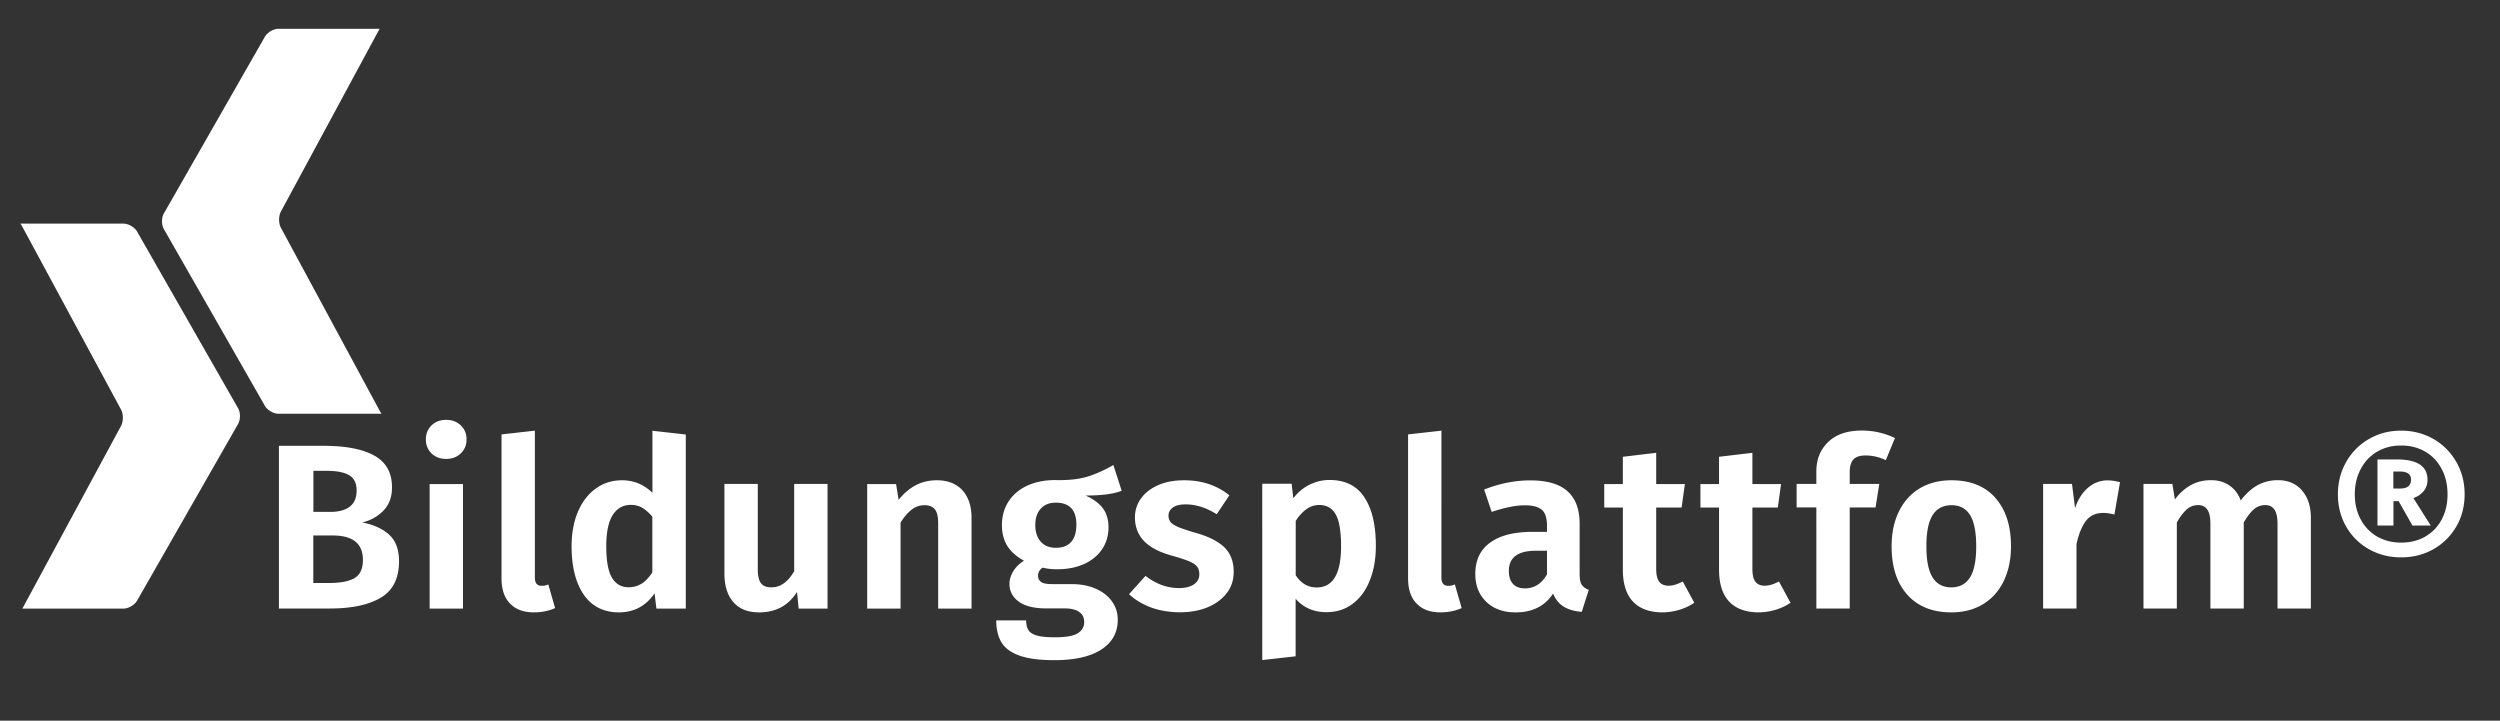
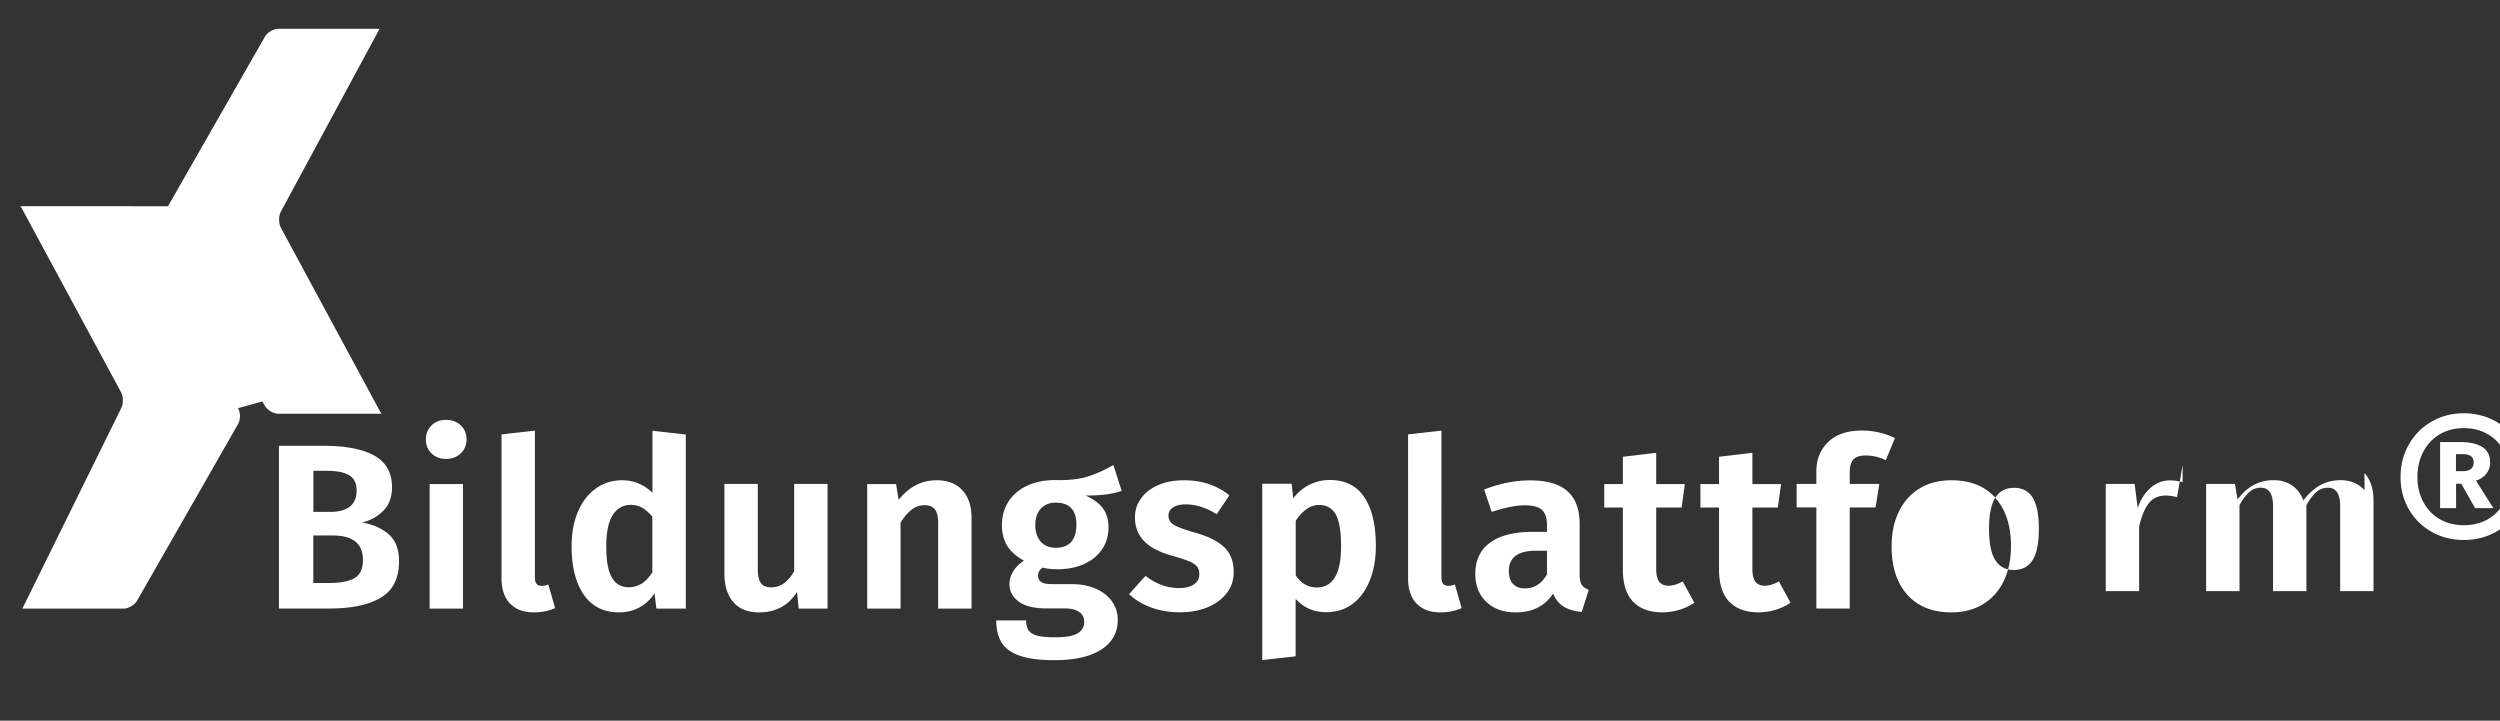
<svg xmlns="http://www.w3.org/2000/svg" class="logo_bildungsplattform_weiss_svg__svg-icon svg-icon" viewBox="0 0 245.85 70.87">
  <rect x="0" y="0" width="245.85" height="70.87" fill="#333333" stroke="none" />
-   <path d="M38.23 52.55c.67.58 1.01 1.46 1.01 2.65 0 1.68-.6 2.87-1.8 3.58-1.2.71-2.87 1.06-5.02 1.06h-4.99v-16h4.37c2.19 0 3.86.32 5.02.97 1.16.65 1.73 1.69 1.73 3.12 0 .94-.28 1.7-.84 2.28-.56.58-1.26.97-2.09 1.17 1.08.2 1.95.59 2.62 1.17Zm-7.41-6.25v4.04h1.66c.83 0 1.47-.17 1.92-.52.45-.35.67-.87.67-1.58s-.24-1.21-.72-1.5c-.48-.29-1.23-.44-2.24-.44h-1.29Zm4.04 10.55c.55-.32.83-.91.83-1.79 0-1.6-.99-2.4-2.96-2.4h-1.92v4.67h1.62c1.06 0 1.87-.16 2.43-.47Zm10.45-15.02c.38.36.57.82.57 1.38s-.19 1.01-.57 1.38c-.38.36-.86.54-1.44.54s-1.06-.18-1.43-.54c-.37-.36-.56-.82-.56-1.38s.19-1.01.56-1.38c.37-.36.85-.54 1.43-.54s1.07.18 1.44.54Zm.22 5.77v12.25h-3.28V47.6h3.28Zm4.62 11.75c-.55-.58-.83-1.4-.83-2.46V42.72l3.28-.37V56.8c0 .54.22.81.67.81.25 0 .46-.05.65-.14l.67 2.33c-.63.28-1.33.42-2.1.42-1 0-1.78-.29-2.33-.87Zm17.29-16.63v17.13h-2.89l-.18-1.5c-.86 1.25-2.03 1.87-3.51 1.87s-2.66-.58-3.46-1.75c-.79-1.16-1.19-2.75-1.19-4.75 0-1.26.2-2.38.61-3.36s.99-1.75 1.75-2.3c.75-.56 1.63-.83 2.61-.83 1.14 0 2.13.41 2.98 1.23v-6.1l3.28.37Zm-4.35 14.69c.37-.24.72-.61 1.06-1.12v-5.48c-.32-.38-.65-.67-.98-.87-.33-.19-.71-.29-1.14-.29-.75 0-1.34.33-1.77.99-.42.66-.64 1.69-.64 3.07 0 1.46.19 2.5.57 3.12.38.62.92.92 1.63.92.48 0 .9-.12 1.27-.36Zm18.29 2.44h-2.84l-.16-1.64c-.43.68-.96 1.18-1.57 1.51-.62.33-1.33.5-2.15.5-1.11 0-1.96-.33-2.54-1.01-.59-.67-.88-1.61-.88-2.81v-8.81h3.28v8.39c0 .65.11 1.11.32 1.38s.55.4 1.02.4c.88 0 1.63-.53 2.24-1.59v-8.58h3.28v12.25Zm13.26-11.64c.6.66.9 1.56.9 2.72v8.92h-3.28v-8.37c0-.66-.11-1.13-.33-1.4-.22-.27-.56-.4-1.01-.4s-.88.14-1.26.43-.74.71-1.1 1.28v8.46h-3.28V47.6h2.84l.25 1.55c.51-.63 1.07-1.11 1.68-1.43.61-.32 1.3-.49 2.07-.49 1.08 0 1.92.33 2.52.98Zm15.65.06c-.8.31-1.98.46-3.54.46.77.34 1.34.76 1.71 1.26.37.5.55 1.13.55 1.88s-.2 1.49-.61 2.11c-.41.62-.99 1.11-1.76 1.47-.76.35-1.65.53-2.67.53-.54 0-1.02-.05-1.43-.16-.31.2-.46.47-.46.81 0 .25.1.44.29.59.19.15.57.22 1.12.22h1.87c.91 0 1.71.15 2.39.45.69.3 1.22.72 1.6 1.25.38.53.57 1.14.57 1.81 0 1.25-.54 2.22-1.61 2.92-1.07.7-2.62 1.05-4.63 1.05-1.45 0-2.59-.15-3.43-.45-.84-.3-1.43-.74-1.77-1.31-.34-.57-.51-1.29-.51-2.15h2.94c0 .4.08.72.23.96.15.24.44.42.84.53.41.12 1 .17 1.77.17 1.06 0 1.81-.13 2.23-.39.42-.26.64-.63.64-1.11 0-.43-.16-.76-.49-.99-.32-.23-.8-.35-1.43-.35h-1.8c-1.22 0-2.13-.23-2.73-.68-.6-.45-.9-1.03-.9-1.72 0-.43.13-.85.38-1.26s.6-.75 1.05-1.03c-.76-.42-1.31-.91-1.65-1.47s-.52-1.24-.52-2.02c0-.89.22-1.68.66-2.35.44-.67 1.06-1.19 1.85-1.55.79-.36 1.7-.54 2.72-.54 1.26.03 2.3-.08 3.12-.32.82-.25 1.69-.63 2.61-1.16l.81 2.52Zm-7.94 1.75c-.36.39-.54.93-.54 1.61s.18 1.24.54 1.64c.36.4.86.6 1.49.6s1.16-.19 1.5-.58c.34-.38.51-.96.51-1.71 0-1.43-.68-2.15-2.03-2.15-.62 0-1.11.2-1.47.59Zm18.55-1.32-1.25 1.87c-1.03-.65-2.05-.97-3.05-.97-.54 0-.96.1-1.25.3-.29.2-.44.47-.44.81 0 .25.07.45.2.62.13.17.38.33.74.49.36.15.91.34 1.63.55 1.29.35 2.26.83 2.89 1.42s.95 1.41.95 2.44c0 .82-.23 1.53-.71 2.13s-1.11 1.06-1.91 1.38c-.8.32-1.7.47-2.68.47s-1.97-.16-2.82-.47c-.85-.32-1.57-.75-2.17-1.31l1.62-1.8c1.03.8 2.13 1.2 3.28 1.2.62 0 1.11-.12 1.47-.36.36-.24.54-.57.54-.98 0-.32-.07-.58-.21-.76-.14-.18-.39-.36-.76-.52-.37-.16-.95-.35-1.73-.57-1.23-.34-2.15-.82-2.74-1.44-.59-.62-.89-1.4-.89-2.32 0-.69.2-1.32.6-1.87.4-.56.97-.99 1.7-1.31.73-.32 1.58-.47 2.55-.47 1.73 0 3.21.49 4.44 1.48Zm13.28.22c.75 1.13 1.12 2.72 1.12 4.77 0 1.25-.19 2.37-.58 3.35-.39.99-.94 1.76-1.68 2.32-.73.56-1.6.84-2.6.84-1.25 0-2.26-.44-3.03-1.32v5.66l-3.28.37V47.57h2.89l.16 1.43c.46-.6 1.01-1.05 1.63-1.35.62-.3 1.27-.45 1.93-.45 1.54 0 2.69.57 3.43 1.7Zm-2.3 4.8c0-1.48-.18-2.53-.53-3.14s-.89-.92-1.62-.92c-.46 0-.89.14-1.28.43s-.74.67-1.03 1.14v5.34c.52.8 1.21 1.2 2.06 1.2 1.6 0 2.4-1.35 2.4-4.04Zm7.42 5.63c-.55-.58-.83-1.4-.83-2.46V42.72l3.28-.37V56.8c0 .54.22.81.67.81.25 0 .46-.05.65-.14l.67 2.33c-.63.28-1.33.42-2.1.42-1 0-1.78-.29-2.33-.87Zm16.25-1.85c.14.22.37.39.69.5l-.69 2.17c-.72-.06-1.31-.23-1.77-.51s-.81-.71-1.05-1.29c-.8 1.23-2.03 1.85-3.68 1.85-1.22 0-2.18-.35-2.9-1.05-.72-.7-1.07-1.61-1.07-2.74 0-1.34.49-2.37 1.46-3.07.97-.71 2.37-1.06 4.18-1.06h1.41v-.6c0-.75-.17-1.28-.51-1.57-.34-.29-.9-.44-1.69-.44-.86 0-1.94.22-3.24.65l-.74-2.2c1.53-.6 3.04-.9 4.53-.9 1.66 0 2.89.36 3.68 1.08.79.72 1.18 1.78 1.18 3.2v4.95c0 .48.07.83.21 1.05Zm-3.42-1.01v-2.33h-1.09c-1.77 0-2.66.66-2.66 1.99 0 .54.13.96.4 1.26.27.3.66.45 1.17.45.92 0 1.65-.45 2.17-1.36Zm14.49 2.78c-.45.31-.95.54-1.51.71-.56.16-1.12.24-1.68.24-1.26-.02-2.22-.38-2.87-1.09-.65-.71-.97-1.75-.97-3.12v-6.1h-1.83V47.6h1.83v-2.68l3.28-.39v3.07h2.82l-.32 2.31h-2.5v6.03c0 .59.1 1.01.3 1.27.2.26.51.39.92.39s.88-.14 1.39-.42l1.13 2.08Zm9.46 0c-.45.31-.95.54-1.51.71-.56.16-1.12.24-1.68.24-1.26-.02-2.22-.38-2.87-1.09-.65-.71-.97-1.75-.97-3.12v-6.1h-1.83V47.6h1.83v-2.68l3.28-.39v3.07h2.82l-.32 2.31h-2.5v6.03c0 .59.1 1.01.3 1.27.2.26.51.39.92.39s.88-.14 1.39-.42l1.13 2.08Zm6.18-14.08c-.24.26-.36.69-.36 1.27v1.13h2.91l-.37 2.31h-2.54v9.94h-3.28V49.9h-1.94v-2.31h1.94v-1.23c0-1.19.39-2.15 1.17-2.9.78-.75 1.88-1.12 3.32-1.12 1.14 0 2.22.25 3.24.74l-.9 2.17c-.66-.31-1.33-.46-1.99-.46-.55 0-.95.13-1.19.39Zm13.95 3.76c1.03 1.15 1.55 2.74 1.55 4.77 0 1.29-.24 2.43-.71 3.41s-1.15 1.74-2.03 2.28c-.89.54-1.93.81-3.13.81-1.83 0-3.27-.57-4.31-1.72-1.04-1.15-1.56-2.74-1.56-4.77 0-1.29.23-2.43.71-3.41.47-.98 1.15-1.74 2.03-2.28.89-.54 1.94-.81 3.16-.81 1.83 0 3.27.57 4.3 1.72Zm-6.16 1.71c-.41.66-.61 1.68-.61 3.06s.2 2.41.61 3.06c.41.66 1.02.98 1.84.98s1.43-.33 1.84-.98c.41-.65.61-1.68.61-3.06s-.2-2.41-.6-3.06c-.4-.65-1.01-.98-1.83-.98s-1.45.33-1.86.98Zm18.43-3.23-.55 3.17c-.43-.11-.79-.16-1.09-.16-.72 0-1.29.25-1.69.76-.4.51-.72 1.28-.95 2.31v6.33h-3.28V47.59h2.84l.3 2.38c.29-.86.72-1.53 1.28-2.01.56-.48 1.2-.72 1.91-.72.37 0 .78.06 1.23.18Zm17.88.79c.59.66.89 1.56.89 2.7v8.92h-3.28v-8.37c0-1.2-.4-1.8-1.2-1.8-.43 0-.81.14-1.13.42-.32.28-.66.71-.99 1.29v8.46h-3.28v-8.37c0-1.2-.4-1.8-1.2-1.8-.43 0-.81.14-1.13.43-.32.29-.65.71-.97 1.28v8.46h-3.28V47.59h2.84l.25 1.53c.46-.62.98-1.09 1.56-1.41.58-.32 1.24-.49 2-.49.69 0 1.29.17 1.8.52s.88.84 1.11 1.47c.51-.66 1.06-1.16 1.65-1.49.59-.33 1.27-.5 2.02-.5.97 0 1.75.33 2.35.99Zm12.95-5.05c.95.55 1.69 1.3 2.24 2.25.55.96.82 2.02.82 3.19s-.27 2.23-.82 3.17c-.55.94-1.29 1.68-2.24 2.22-.95.54-2.01.81-3.18.81s-2.23-.27-3.18-.81a5.87 5.87 0 0 1-2.23-2.22c-.54-.94-.81-2-.81-3.17s.27-2.23.82-3.19c.55-.96 1.29-1.71 2.24-2.25.95-.55 2-.82 3.15-.82s2.23.27 3.18.82Zm-.81 9.59c.69-.39 1.22-.95 1.61-1.66.38-.72.58-1.54.58-2.48s-.19-1.78-.58-2.51c-.39-.73-.92-1.3-1.62-1.7-.69-.4-1.48-.6-2.36-.6s-1.66.2-2.35.6c-.69.4-1.23.97-1.62 1.7-.39.73-.59 1.57-.59 2.51s.2 1.75.59 2.47c.39.72.93 1.28 1.62 1.68.69.39 1.47.59 2.35.59s1.68-.2 2.37-.59Zm-.15-4.47c-.25.31-.59.54-1.02.69l1.71 2.7h-1.8l-1.36-2.4h-.51v2.4h-1.57v-6.5h1.92c1 0 1.75.17 2.25.5.5.33.75.84.75 1.51 0 .42-.12.78-.37 1.09Zm-2.98-.25h.67c.71 0 1.06-.29 1.06-.88 0-.52-.36-.79-1.09-.79h-.65v1.66Zm-211.96-7.9-9.93-17.37c-.25-.43-.85-.78-1.34-.78H2c.05.06.1.13.14.2l9.77 18.1c.23.44.23 1.14 0 1.58L2.2 59.85h9.94c.49 0 1.09-.35 1.34-.78l9.93-17.37c.25-.43.25-1.13 0-1.56m-7.29-17.6 9.93 17.37c.25.43.85.78 1.34.78h10.14c-.05-.06-.1-.13-.14-.2l-9.77-18.1c-.23-.44-.23-1.14 0-1.58l9.71-17.98h-9.94c-.49 0-1.09.35-1.34.78l-9.93 17.37c-.25.43-.25 1.13 0 1.56" style="fill:#fff" />
+   <path d="M38.23 52.55c.67.58 1.01 1.46 1.01 2.65 0 1.68-.6 2.87-1.8 3.58-1.2.71-2.87 1.06-5.02 1.06h-4.99v-16h4.37c2.19 0 3.86.32 5.02.97 1.16.65 1.73 1.69 1.73 3.12 0 .94-.28 1.7-.84 2.28-.56.58-1.26.97-2.09 1.17 1.08.2 1.95.59 2.62 1.17Zm-7.41-6.25v4.04h1.66c.83 0 1.47-.17 1.92-.52.45-.35.67-.87.67-1.58s-.24-1.21-.72-1.5c-.48-.29-1.23-.44-2.24-.44h-1.29Zm4.04 10.55c.55-.32.83-.91.83-1.79 0-1.6-.99-2.4-2.96-2.4h-1.92v4.67h1.62c1.06 0 1.87-.16 2.43-.47Zm10.45-15.02c.38.36.57.82.57 1.38s-.19 1.01-.57 1.38c-.38.36-.86.54-1.44.54s-1.06-.18-1.43-.54c-.37-.36-.56-.82-.56-1.38s.19-1.01.56-1.38c.37-.36.85-.54 1.43-.54s1.07.18 1.44.54Zm.22 5.77v12.25h-3.28V47.6h3.28Zm4.62 11.75c-.55-.58-.83-1.4-.83-2.46V42.72l3.28-.37V56.8c0 .54.22.81.67.81.25 0 .46-.05.65-.14l.67 2.33c-.63.28-1.33.42-2.1.42-1 0-1.78-.29-2.33-.87Zm17.29-16.63v17.13h-2.89l-.18-1.5c-.86 1.25-2.03 1.87-3.51 1.87s-2.66-.58-3.46-1.75c-.79-1.16-1.19-2.75-1.19-4.75 0-1.26.2-2.38.61-3.36s.99-1.75 1.75-2.3c.75-.56 1.63-.83 2.61-.83 1.14 0 2.13.41 2.98 1.23v-6.1l3.28.37Zm-4.35 14.69c.37-.24.72-.61 1.06-1.12v-5.48c-.32-.38-.65-.67-.98-.87-.33-.19-.71-.29-1.14-.29-.75 0-1.34.33-1.77.99-.42.66-.64 1.69-.64 3.07 0 1.46.19 2.5.57 3.12.38.62.92.92 1.63.92.48 0 .9-.12 1.27-.36Zm18.29 2.44h-2.84l-.16-1.64c-.43.68-.96 1.18-1.57 1.51-.62.33-1.33.5-2.15.5-1.11 0-1.96-.33-2.54-1.01-.59-.67-.88-1.61-.88-2.81v-8.81h3.28v8.39c0 .65.11 1.11.32 1.38s.55.4 1.02.4c.88 0 1.63-.53 2.24-1.59v-8.58h3.28v12.25Zm13.26-11.64c.6.66.9 1.56.9 2.72v8.92h-3.28v-8.37c0-.66-.11-1.13-.33-1.4-.22-.27-.56-.4-1.01-.4s-.88.14-1.26.43-.74.71-1.1 1.28v8.46h-3.28V47.6h2.84l.25 1.55c.51-.63 1.07-1.11 1.68-1.43.61-.32 1.3-.49 2.07-.49 1.08 0 1.92.33 2.52.98Zm15.65.06c-.8.31-1.98.46-3.54.46.77.34 1.34.76 1.71 1.26.37.5.55 1.13.55 1.88s-.2 1.49-.61 2.11c-.41.62-.99 1.11-1.76 1.47-.76.35-1.65.53-2.67.53-.54 0-1.02-.05-1.43-.16-.31.2-.46.47-.46.81 0 .25.1.44.29.59.19.15.57.22 1.12.22h1.87c.91 0 1.71.15 2.39.45.69.3 1.22.72 1.6 1.25.38.53.57 1.14.57 1.81 0 1.25-.54 2.22-1.61 2.92-1.07.7-2.62 1.05-4.63 1.05-1.45 0-2.59-.15-3.43-.45-.84-.3-1.43-.74-1.77-1.31-.34-.57-.51-1.29-.51-2.15h2.94c0 .4.08.72.23.96.15.24.44.42.84.53.41.12 1 .17 1.77.17 1.06 0 1.81-.13 2.23-.39.42-.26.64-.63.64-1.11 0-.43-.16-.76-.49-.99-.32-.23-.8-.35-1.43-.35h-1.8c-1.22 0-2.13-.23-2.73-.68-.6-.45-.9-1.03-.9-1.72 0-.43.13-.85.38-1.26s.6-.75 1.05-1.03c-.76-.42-1.31-.91-1.65-1.47s-.52-1.24-.52-2.02c0-.89.22-1.68.66-2.35.44-.67 1.06-1.19 1.85-1.55.79-.36 1.7-.54 2.72-.54 1.26.03 2.3-.08 3.12-.32.82-.25 1.69-.63 2.61-1.16l.81 2.52Zm-7.94 1.75c-.36.39-.54.93-.54 1.61s.18 1.24.54 1.64c.36.4.86.6 1.49.6s1.16-.19 1.5-.58c.34-.38.51-.96.51-1.71 0-1.43-.68-2.15-2.03-2.15-.62 0-1.11.2-1.47.59Zm18.55-1.32-1.25 1.87c-1.03-.65-2.05-.97-3.05-.97-.54 0-.96.1-1.25.3-.29.2-.44.47-.44.81 0 .25.07.45.2.62.13.17.38.33.74.49.36.15.91.34 1.63.55 1.29.35 2.26.83 2.89 1.42s.95 1.41.95 2.44c0 .82-.23 1.53-.71 2.13s-1.11 1.06-1.91 1.38c-.8.32-1.7.47-2.68.47s-1.97-.16-2.82-.47c-.85-.32-1.57-.75-2.17-1.31l1.62-1.8c1.03.8 2.13 1.2 3.28 1.2.62 0 1.11-.12 1.47-.36.36-.24.54-.57.54-.98 0-.32-.07-.58-.21-.76-.14-.18-.39-.36-.76-.52-.37-.16-.95-.35-1.73-.57-1.23-.34-2.15-.82-2.74-1.44-.59-.62-.89-1.4-.89-2.32 0-.69.2-1.32.6-1.87.4-.56.97-.99 1.7-1.31.73-.32 1.58-.47 2.55-.47 1.73 0 3.21.49 4.44 1.48Zm13.28.22c.75 1.13 1.12 2.72 1.12 4.77 0 1.25-.19 2.37-.58 3.35-.39.99-.94 1.76-1.68 2.32-.73.56-1.6.84-2.6.84-1.25 0-2.26-.44-3.03-1.32v5.66l-3.28.37V47.57h2.89l.16 1.43c.46-.6 1.01-1.05 1.63-1.35.62-.3 1.27-.45 1.93-.45 1.54 0 2.69.57 3.43 1.7Zm-2.3 4.8c0-1.48-.18-2.53-.53-3.14s-.89-.92-1.62-.92c-.46 0-.89.14-1.28.43s-.74.67-1.03 1.14v5.34c.52.8 1.21 1.2 2.06 1.2 1.6 0 2.4-1.35 2.4-4.04Zm7.42 5.63c-.55-.58-.83-1.4-.83-2.46V42.72l3.28-.37V56.8c0 .54.22.81.67.81.25 0 .46-.05.65-.14l.67 2.33c-.63.28-1.33.42-2.1.42-1 0-1.78-.29-2.33-.87Zm16.25-1.85c.14.22.37.39.69.5l-.69 2.17c-.72-.06-1.31-.23-1.77-.51s-.81-.71-1.05-1.29c-.8 1.23-2.03 1.85-3.68 1.85-1.22 0-2.18-.35-2.9-1.05-.72-.7-1.07-1.61-1.07-2.74 0-1.34.49-2.37 1.46-3.07.97-.71 2.37-1.06 4.18-1.06h1.41v-.6c0-.75-.17-1.28-.51-1.57-.34-.29-.9-.44-1.69-.44-.86 0-1.94.22-3.24.65l-.74-2.2c1.53-.6 3.04-.9 4.53-.9 1.66 0 2.89.36 3.68 1.08.79.72 1.18 1.78 1.18 3.2v4.95c0 .48.07.83.21 1.05Zm-3.42-1.01v-2.33h-1.09c-1.77 0-2.66.66-2.66 1.99 0 .54.13.96.4 1.26.27.3.66.45 1.17.45.92 0 1.65-.45 2.17-1.36Zm14.49 2.78c-.45.31-.95.54-1.51.71-.56.16-1.12.24-1.68.24-1.26-.02-2.22-.38-2.87-1.09-.65-.71-.97-1.75-.97-3.12v-6.1h-1.83V47.6h1.83v-2.68l3.28-.39v3.07h2.82l-.32 2.31h-2.5v6.03c0 .59.1 1.01.3 1.27.2.26.51.39.92.39s.88-.14 1.39-.42l1.13 2.08Zm9.46 0c-.45.31-.95.54-1.51.71-.56.16-1.12.24-1.68.24-1.26-.02-2.22-.38-2.87-1.09-.65-.71-.97-1.75-.97-3.12v-6.1h-1.83V47.6h1.83v-2.68l3.28-.39v3.07h2.82l-.32 2.31h-2.5v6.03c0 .59.1 1.01.3 1.27.2.26.51.39.92.39s.88-.14 1.39-.42l1.13 2.08Zm6.18-14.08c-.24.26-.36.69-.36 1.27v1.13h2.91l-.37 2.31h-2.54v9.94h-3.28V49.9h-1.94v-2.31h1.94v-1.23c0-1.19.39-2.15 1.17-2.9.78-.75 1.88-1.12 3.32-1.12 1.14 0 2.22.25 3.24.74l-.9 2.17c-.66-.31-1.33-.46-1.99-.46-.55 0-.95.13-1.19.39Zm13.95 3.76c1.03 1.15 1.55 2.74 1.55 4.77 0 1.29-.24 2.43-.71 3.41s-1.15 1.74-2.03 2.28c-.89.54-1.93.81-3.13.81-1.83 0-3.27-.57-4.31-1.72-1.04-1.15-1.56-2.74-1.56-4.77 0-1.29.23-2.43.71-3.41.47-.98 1.15-1.74 2.03-2.28.89-.54 1.94-.81 3.16-.81 1.83 0 3.27.57 4.3 1.72Zc-.41.66-.61 1.68-.61 3.06s.2 2.41.61 3.06c.41.66 1.02.98 1.84.98s1.43-.33 1.84-.98c.41-.65.61-1.68.61-3.06s-.2-2.41-.6-3.06c-.4-.65-1.01-.98-1.83-.98s-1.45.33-1.86.98Zm18.43-3.23-.55 3.17c-.43-.11-.79-.16-1.09-.16-.72 0-1.29.25-1.69.76-.4.51-.72 1.28-.95 2.31v6.33h-3.28V47.59h2.84l.3 2.38c.29-.86.72-1.53 1.28-2.01.56-.48 1.2-.72 1.91-.72.37 0 .78.06 1.23.18Zm17.88.79c.59.66.89 1.56.89 2.7v8.92h-3.28v-8.37c0-1.2-.4-1.8-1.2-1.8-.43 0-.81.14-1.13.42-.32.28-.66.71-.99 1.29v8.46h-3.28v-8.37c0-1.2-.4-1.8-1.2-1.8-.43 0-.81.14-1.13.43-.32.29-.65.71-.97 1.28v8.46h-3.28V47.59h2.84l.25 1.53c.46-.62.98-1.09 1.56-1.41.58-.32 1.24-.49 2-.49.69 0 1.29.17 1.8.52s.88.84 1.11 1.47c.51-.66 1.06-1.16 1.65-1.49.59-.33 1.27-.5 2.02-.5.97 0 1.75.33 2.35.99Zm12.95-5.05c.95.55 1.69 1.3 2.24 2.25.55.96.82 2.02.82 3.19s-.27 2.23-.82 3.17c-.55.94-1.29 1.68-2.24 2.22-.95.54-2.01.81-3.18.81s-2.23-.27-3.18-.81a5.87 5.87 0 0 1-2.23-2.22c-.54-.94-.81-2-.81-3.17s.27-2.23.82-3.19c.55-.96 1.29-1.71 2.24-2.25.95-.55 2-.82 3.15-.82s2.23.27 3.18.82Zm-.81 9.59c.69-.39 1.22-.95 1.61-1.66.38-.72.58-1.54.58-2.48s-.19-1.78-.58-2.51c-.39-.73-.92-1.3-1.62-1.7-.69-.4-1.48-.6-2.36-.6s-1.66.2-2.35.6c-.69.4-1.23.97-1.62 1.7-.39.73-.59 1.57-.59 2.51s.2 1.75.59 2.47c.39.72.93 1.28 1.62 1.68.69.39 1.47.59 2.35.59s1.68-.2 2.37-.59Zm-.15-4.47c-.25.31-.59.54-1.02.69l1.71 2.7h-1.8l-1.36-2.4h-.51v2.4h-1.57v-6.5h1.92c1 0 1.75.17 2.25.5.5.33.75.84.75 1.51 0 .42-.12.78-.37 1.09Zm-2.98-.25h.67c.71 0 1.06-.29 1.06-.88 0-.52-.36-.79-1.09-.79h-.65v1.66Zm-211.96-7.9-9.93-17.37c-.25-.43-.85-.78-1.34-.78H2c.05.06.1.13.14.2l9.77 18.1c.23.44.23 1.14 0 1.58L2.2 59.85h9.94c.49 0 1.09-.35 1.34-.78l9.93-17.37c.25-.43.25-1.13 0-1.56m-7.29-17.6 9.93 17.37c.25.43.85.78 1.34.78h10.14c-.05-.06-.1-.13-.14-.2l-9.77-18.1c-.23-.44-.23-1.14 0-1.58l9.71-17.98h-9.94c-.49 0-1.09.35-1.34.78l-9.93 17.37c-.25.43-.25 1.13 0 1.56" style="fill:#fff" />
</svg>